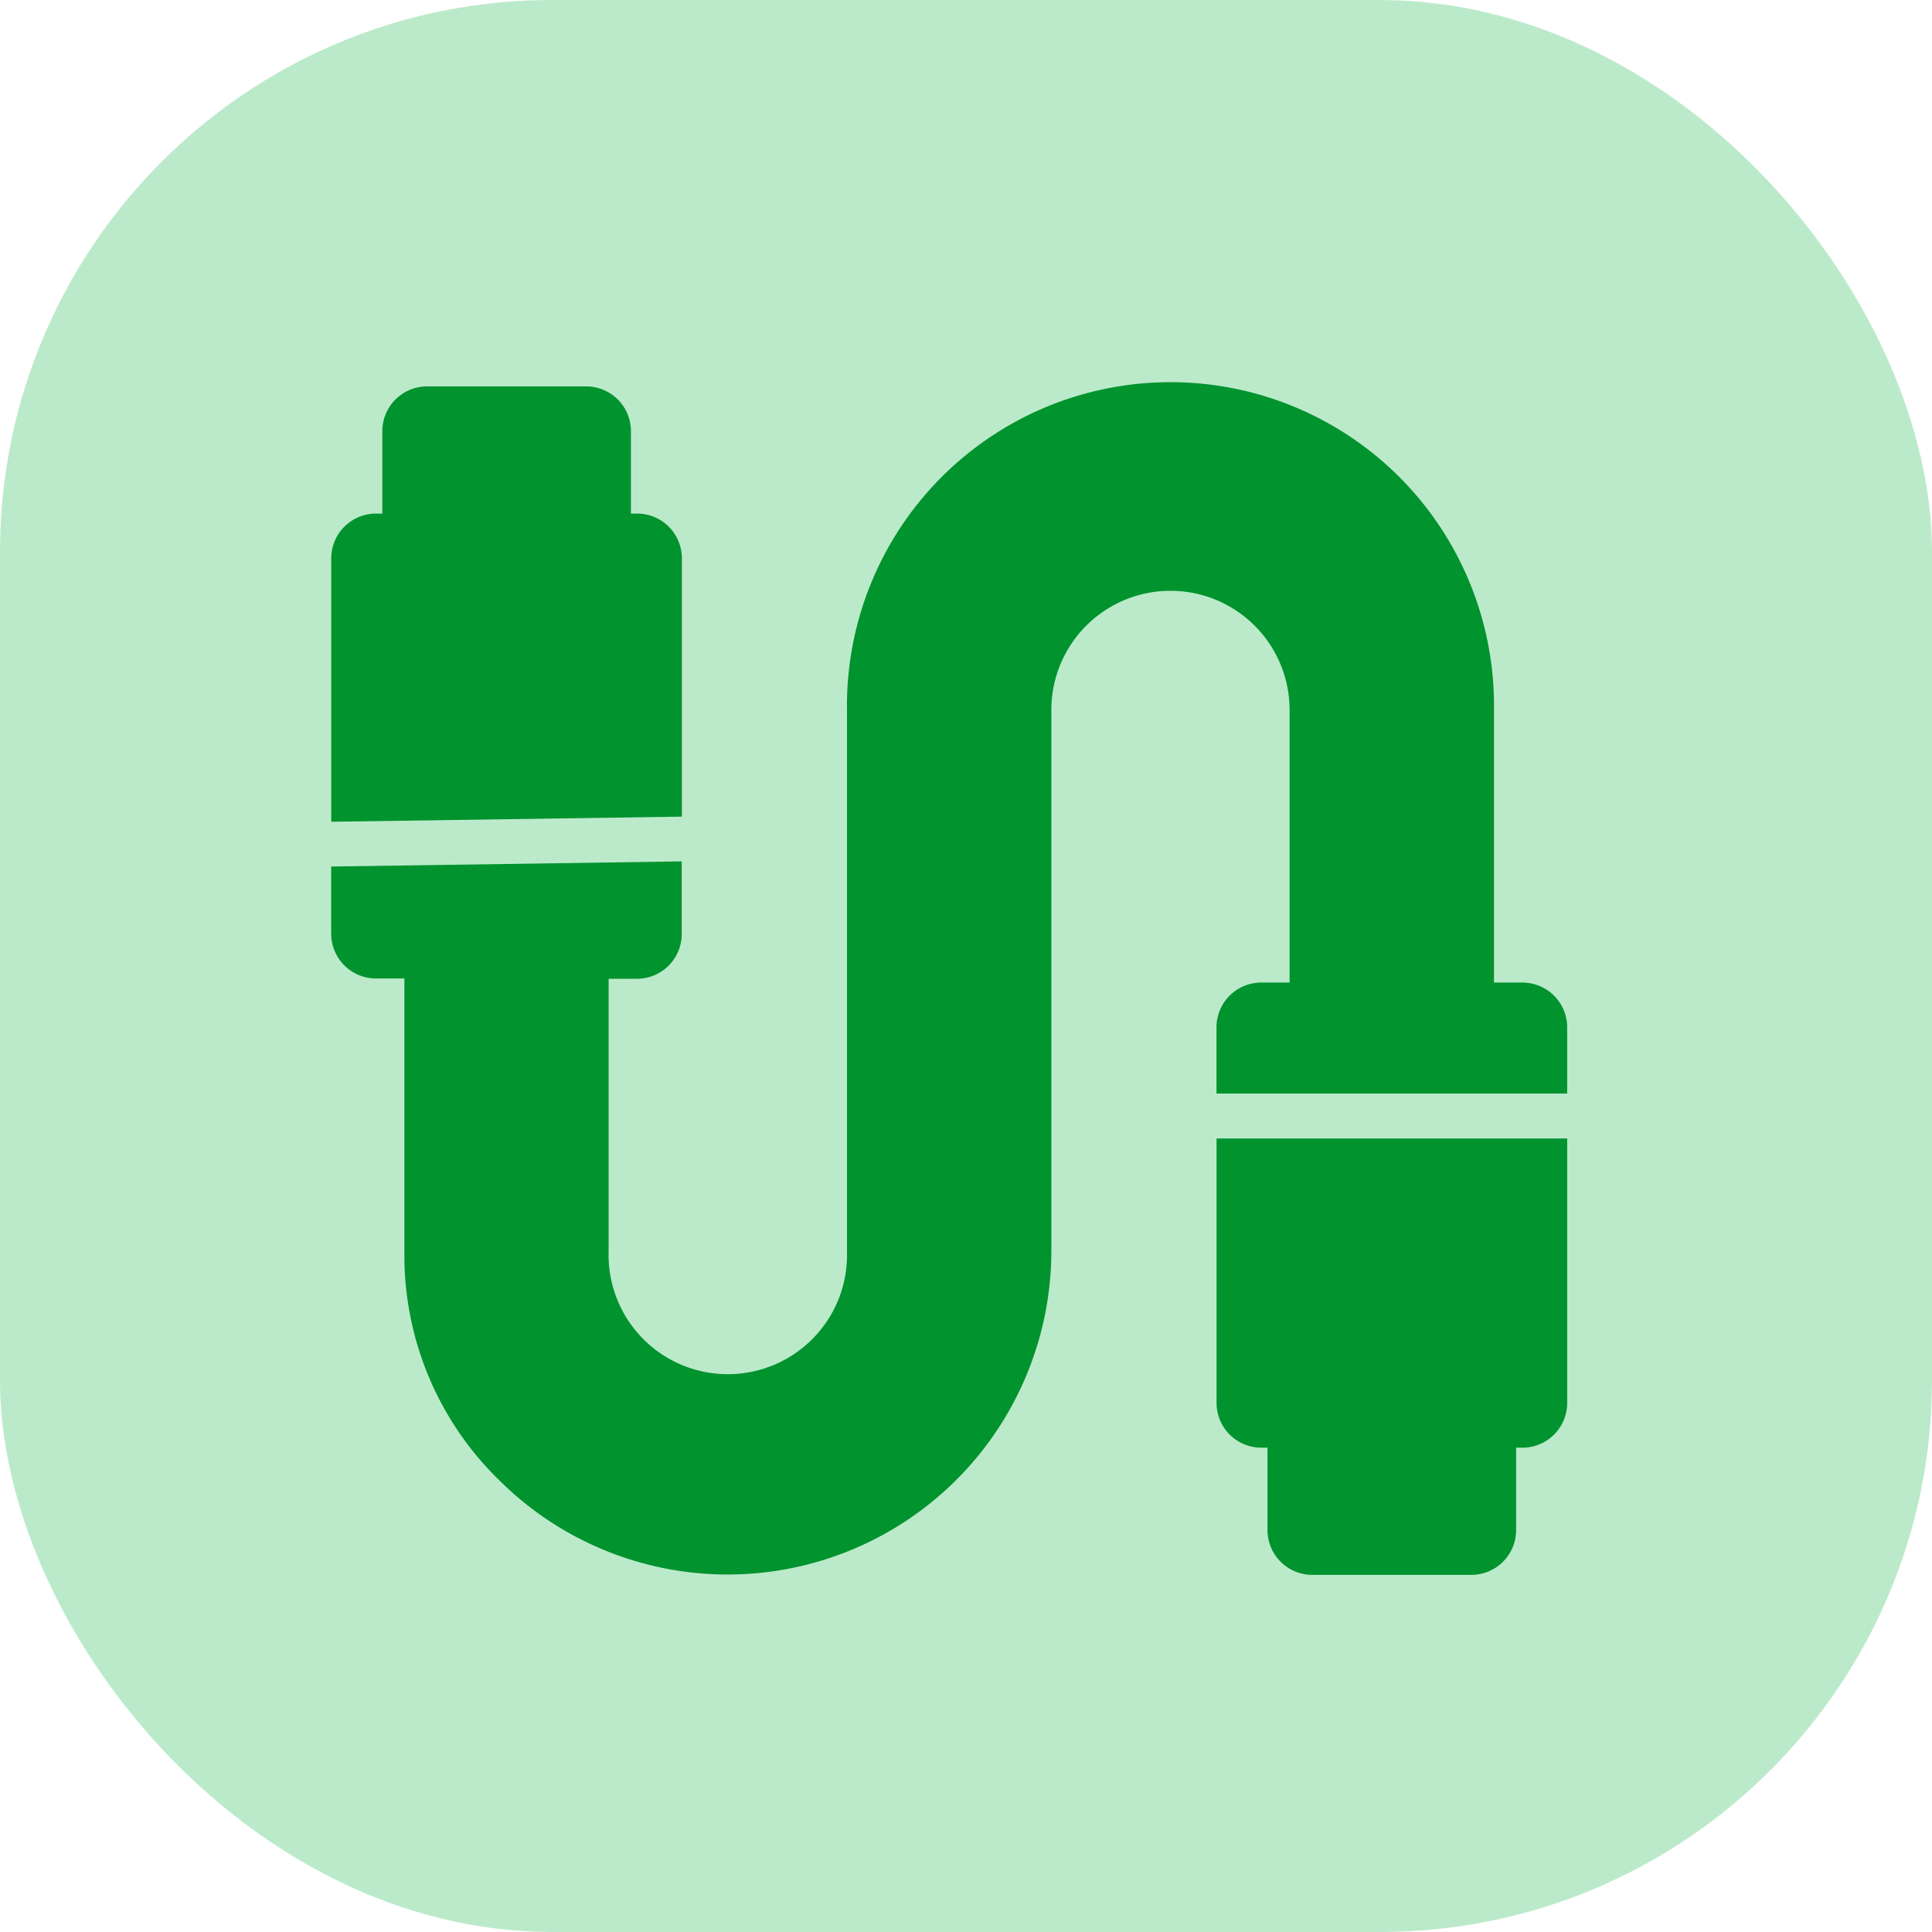
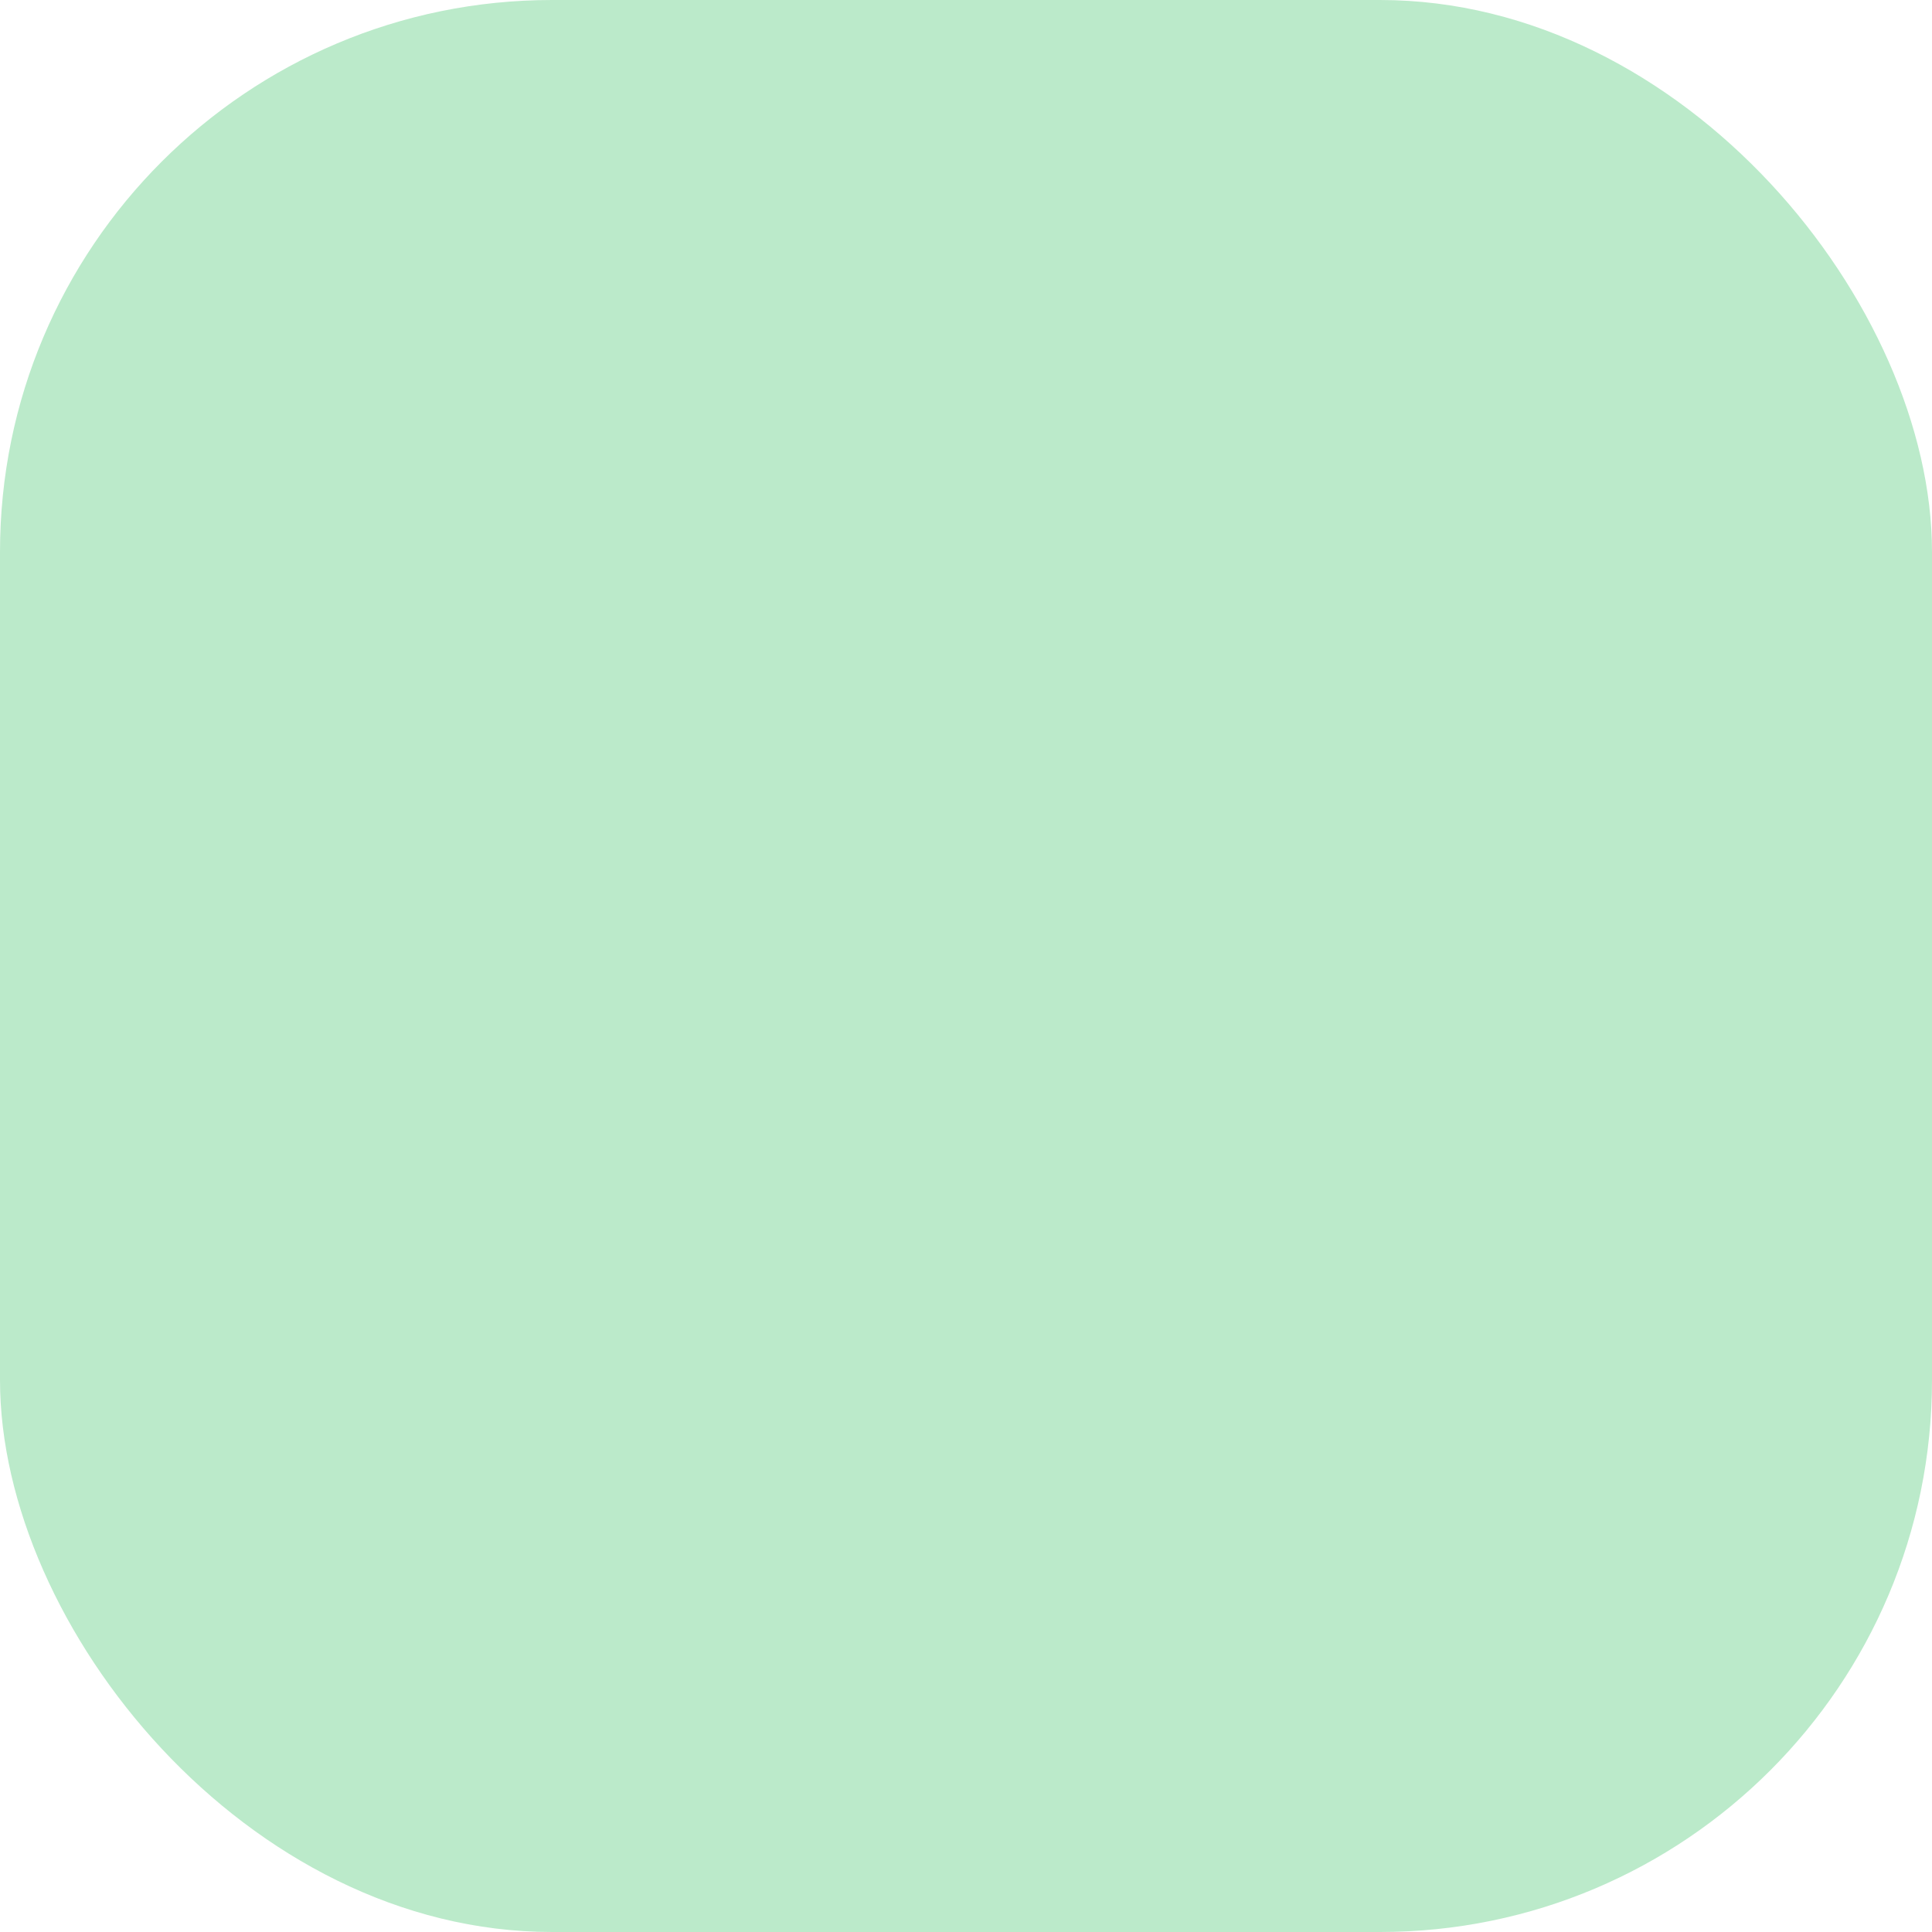
<svg xmlns="http://www.w3.org/2000/svg" width="35" height="35" viewBox="0 0 35 35">
  <g id="Group_147283" data-name="Group 147283" transform="translate(-113 -2063)">
    <rect id="Rectangle_44236" data-name="Rectangle 44236" width="35" height="35" rx="10" transform="translate(113 2063)" fill="#bbeaca" />
    <g id="noun-wires-5685270" transform="translate(116.807 2059.08)">
      <g id="_1" data-name="1" transform="translate(2.194 10.92)">
-         <path id="Path_260474" data-name="Path 260474" d="M24.838,24.545H31.19v4.79a.811.811,0,0,1-.811.811h-.114v1.493a.811.811,0,0,1-.811.811H26.572a.811.811,0,0,1-.811-.811V30.146h-.112a.811.811,0,0,1-.811-.811Zm-9.686-10.51a.811.811,0,0,0-.811-.811h-.112V11.731a.811.811,0,0,0-.811-.811H10.536a.811.811,0,0,0-.811.811v1.493H9.611a.811.811,0,0,0-.811.811v4.772l6.352-.093ZM30.379,21.72h-.515V16.781a5.861,5.861,0,1,0-11.721,0v9.808a2.16,2.16,0,1,1-4.318,0V21.651h.513a.811.811,0,0,0,.811-.811V19.525l-6.35.093v1.217a.811.811,0,0,0,.811.811h.515v5.036a5.679,5.679,0,0,0,1.72,4.056,5.865,5.865,0,0,0,10-4.149V16.781a2.158,2.158,0,0,1,4.316,0V21.72h-.513a.811.811,0,0,0-.811.811v1.2H31.19v-1.2A.811.811,0,0,0,30.379,21.72Z" transform="translate(-8.8 -10.92)" fill="#00932e" />
-       </g>
+         </g>
    </g>
  </g>
</svg>